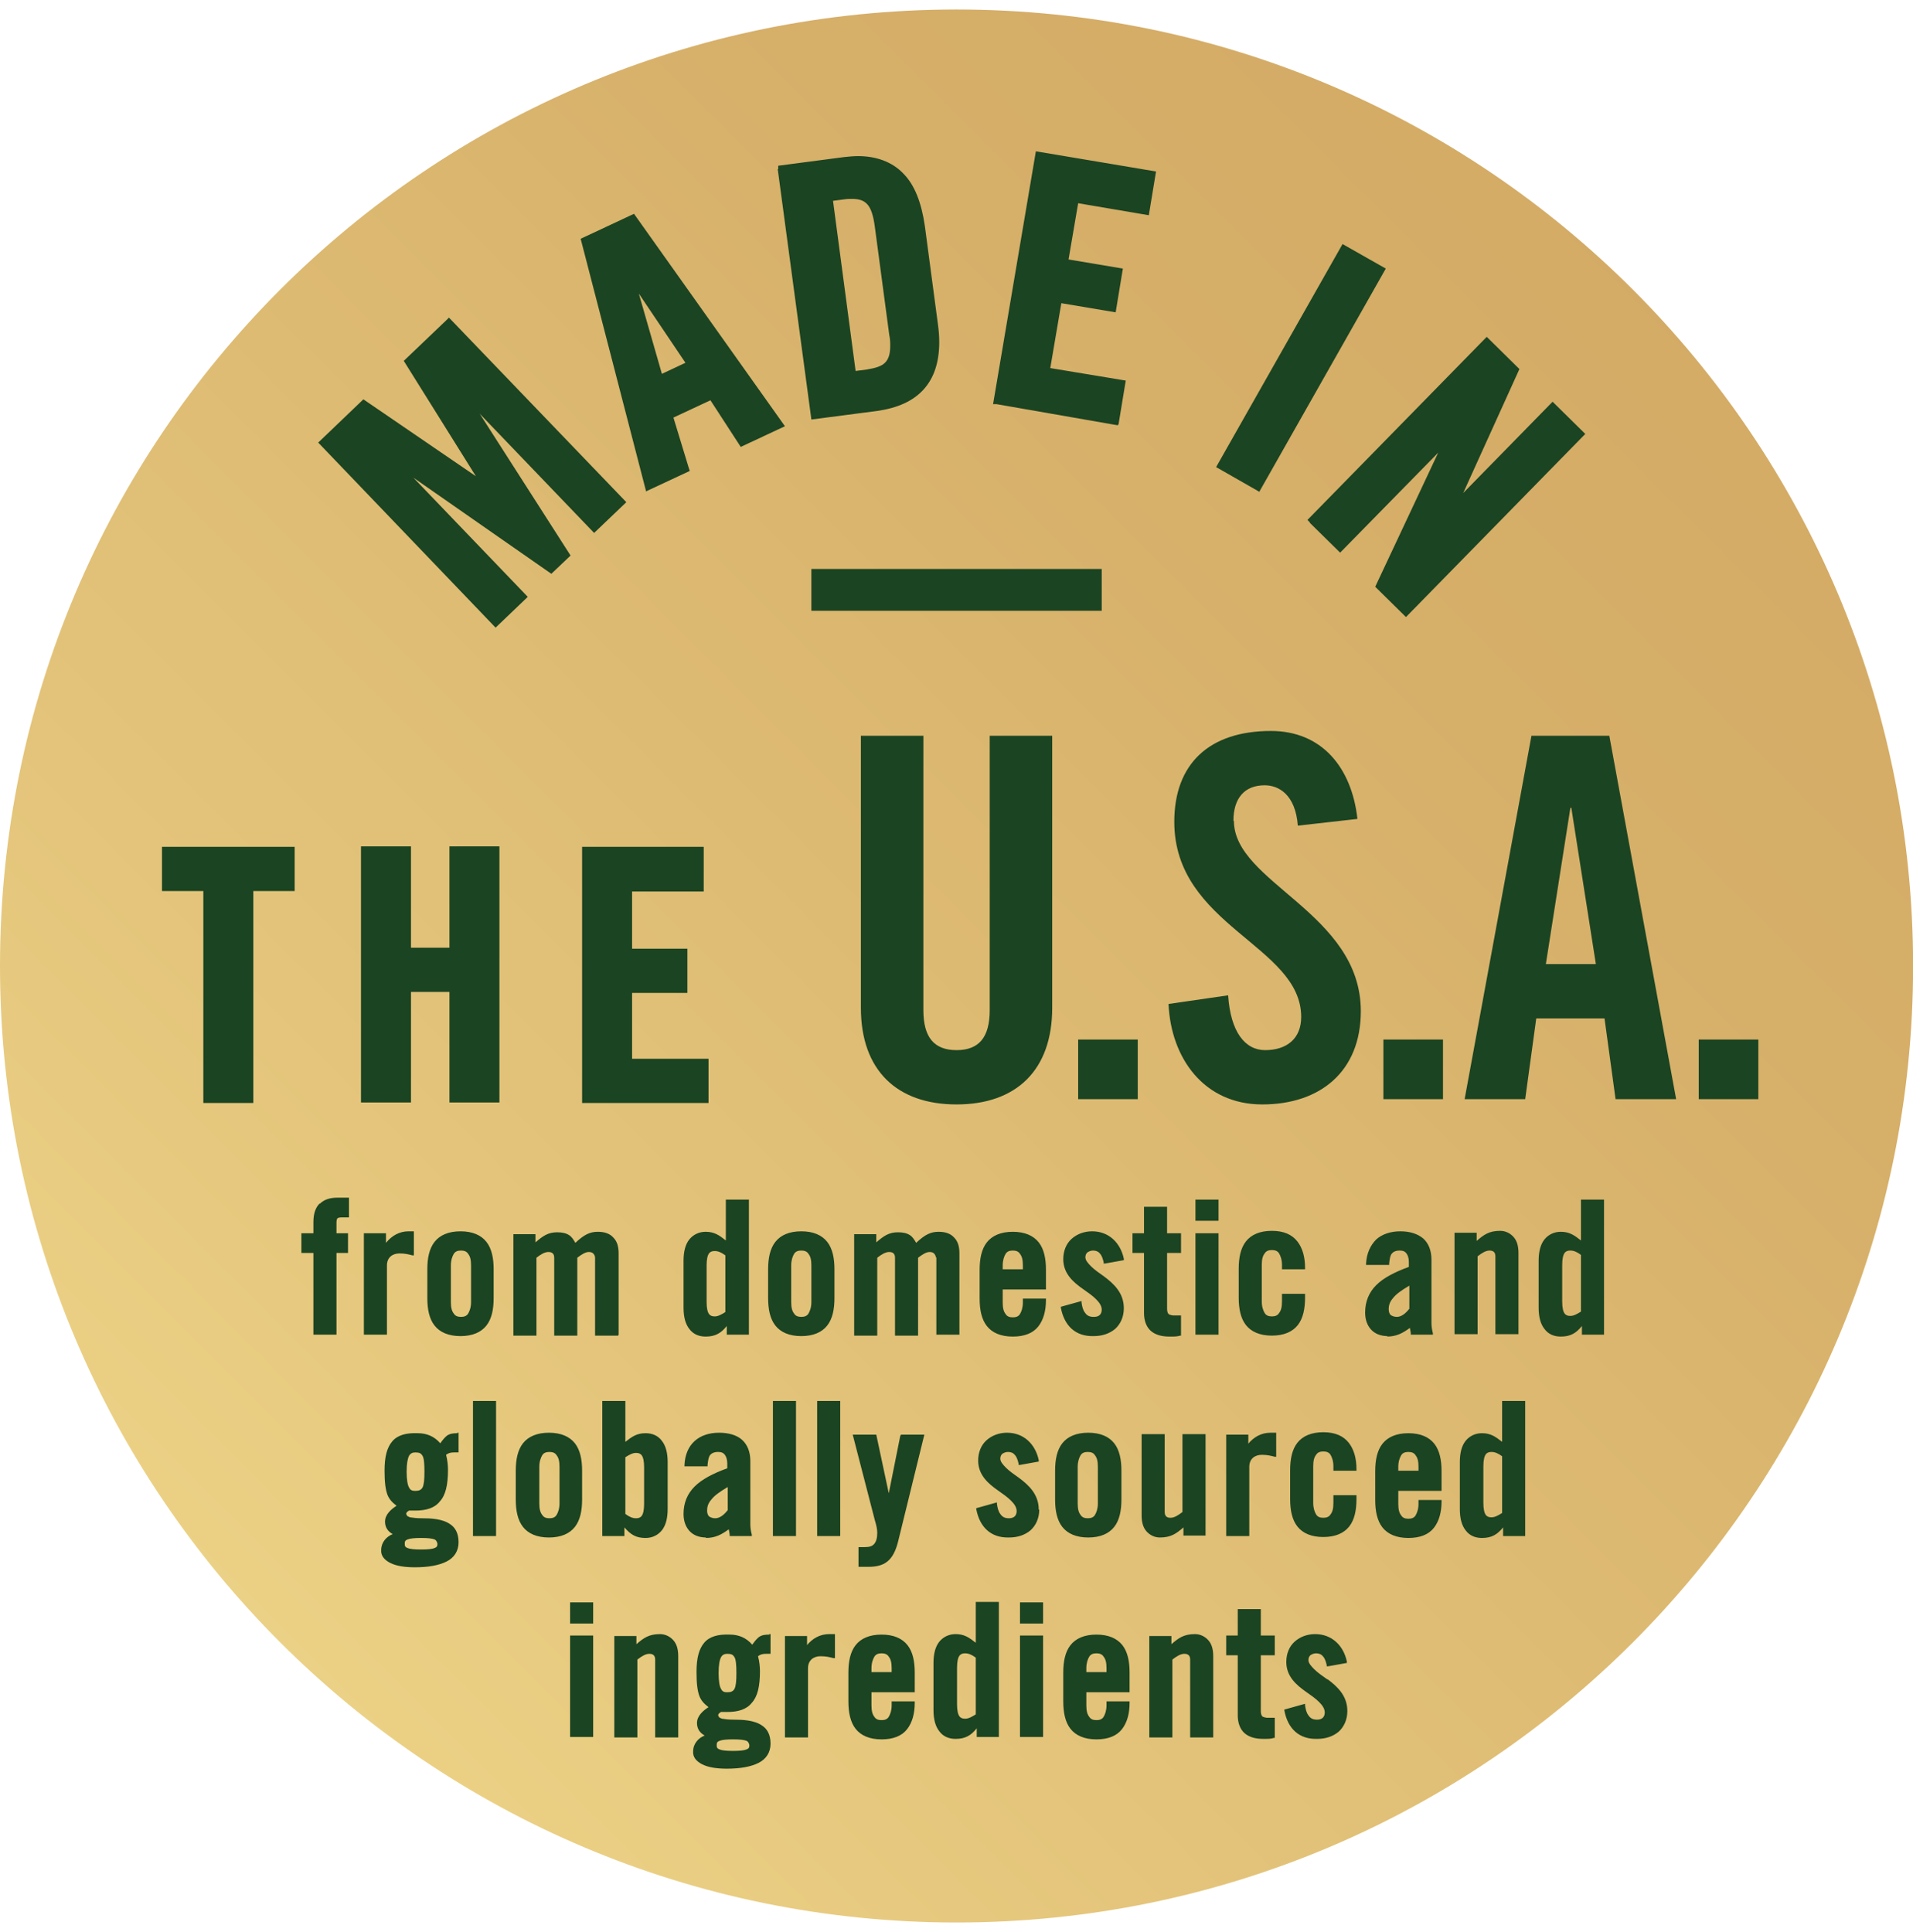
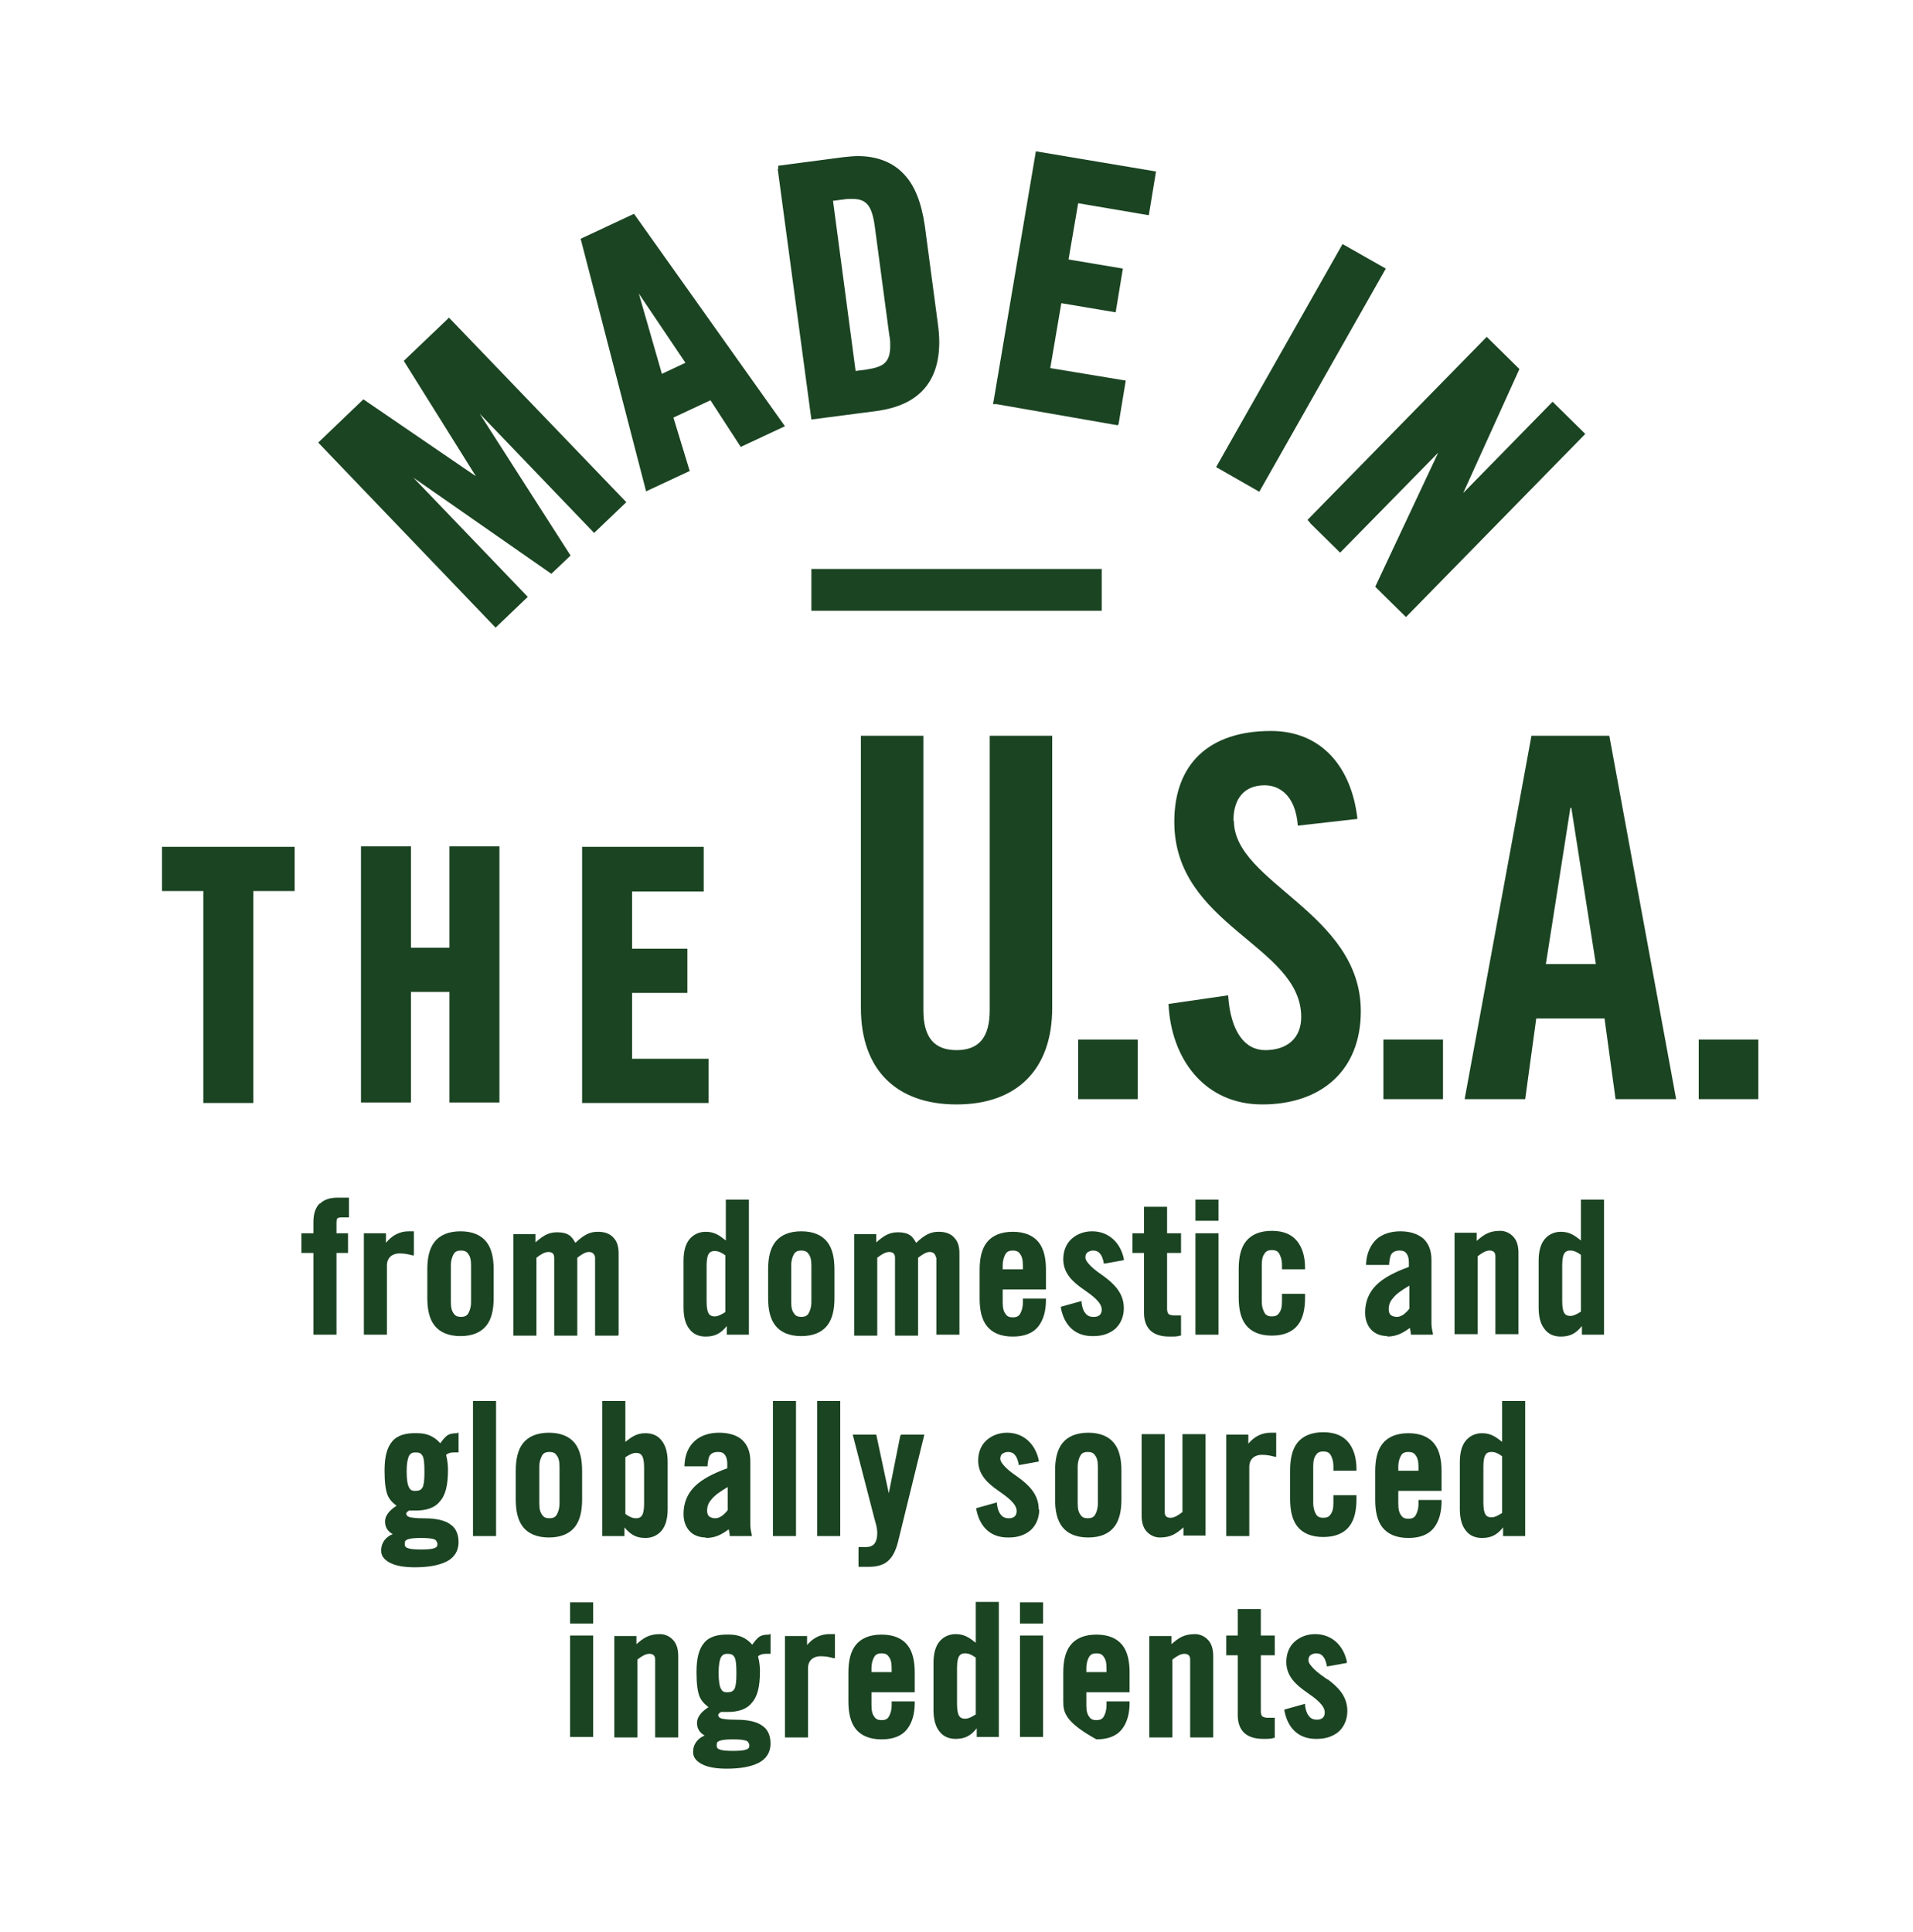
<svg xmlns="http://www.w3.org/2000/svg" fill="none" viewBox="0 0 100 101" height="101" width="100">
-   <path fill="url(#paint0_linear_1_7118)" d="M50.003 100.503C77.618 100.503 100.005 78.116 100.005 50.5C100.005 22.884 77.618 0.497 50.003 0.497C22.387 0.497 0 22.884 0 50.5C0 78.116 22.387 100.503 50.003 100.503Z" />
-   <path fill="#1B4422" d="M25.906 32.811L16.634 23.137L18.996 20.876L24.876 24.896L21.107 18.865L23.343 16.73L23.469 16.604L32.74 26.253L31.057 27.861L25.077 21.629L29.826 29.042L28.821 29.997L21.609 24.971L27.589 31.203L25.906 32.811ZM33.771 25.675L30.353 12.483L33.142 11.177L41.032 22.283L38.721 23.363L37.138 20.926L35.203 21.83L36.007 24.469L36.057 24.619L33.745 25.7L33.771 25.675ZM34.6 19.544L35.831 18.966L33.394 15.348L34.6 19.544ZM40.681 8.84V8.664L44.123 8.212C44.374 8.186 44.626 8.161 44.852 8.161C45.806 8.161 46.636 8.463 47.214 9.066C47.817 9.669 48.168 10.599 48.344 11.805L49.023 16.905C49.073 17.257 49.098 17.584 49.098 17.885C49.098 18.941 48.822 19.77 48.269 20.373C47.716 20.976 46.912 21.328 45.882 21.479L42.414 21.931L40.655 8.84H40.681ZM45.304 19.318C45.781 19.242 46.083 19.142 46.259 18.966C46.435 18.79 46.535 18.539 46.535 18.087C46.535 17.911 46.535 17.735 46.485 17.509L45.731 11.855C45.656 11.277 45.53 10.9 45.354 10.699C45.178 10.498 44.952 10.398 44.55 10.398C44.425 10.398 44.274 10.398 44.123 10.423L43.545 10.498L44.726 19.393L45.304 19.318ZM58.471 22.182L58.847 19.896L54.902 19.242L55.48 15.85L58.32 16.328L58.697 14.041L55.857 13.564L56.36 10.624L60.053 11.252L60.43 8.965L54.149 7.91L51.912 21.127H52.088L58.42 22.232L58.471 22.182ZM65.833 25.7L72.441 14.041L70.18 12.759L63.571 24.419L63.747 24.519L65.858 25.725L65.833 25.7ZM68.471 27.333L70.054 28.891L75.18 23.665L71.888 30.675L73.496 32.258L82.869 22.685L81.16 21.001L76.487 25.775L79.426 19.293L77.718 17.609L68.345 27.182L68.471 27.308V27.333ZM51.736 52.812C51.736 54.219 51.184 54.898 50.003 54.898C48.822 54.898 48.269 54.219 48.269 52.812V38.464H45.002V52.686C45.002 55.953 46.887 57.737 50.003 57.737C53.118 57.737 55.003 55.953 55.003 52.686V38.464H51.736V52.812ZM59.475 54.345H56.36V57.46H59.475V54.345ZM64.476 42.912C64.476 41.731 65.054 41.053 66.109 41.053C66.838 41.053 67.717 41.53 67.843 43.163L70.959 42.811C70.657 40.123 69.099 38.213 66.436 38.213C63.219 38.213 61.385 39.922 61.385 42.962C61.385 48.415 68.019 49.42 68.019 53.164C68.019 54.294 67.265 54.898 66.134 54.898C65.079 54.898 64.325 53.943 64.199 52.033L61.084 52.485C61.209 55.325 62.943 57.737 65.983 57.737C69.024 57.737 71.135 56.003 71.135 52.862C71.135 47.711 64.501 46.153 64.501 42.912H64.476ZM72.315 57.46H75.431V54.345H72.315V57.46ZM84.125 38.464L87.618 57.46H84.452L83.874 53.239H80.306L79.728 57.46H76.562L80.055 38.464H84.1H84.125ZM83.422 50.4L82.14 42.233H82.09L80.808 50.4H83.447H83.422ZM88.799 54.345V57.46H91.915V54.345H88.799ZM8.468 46.581H10.629V57.661H13.242V46.581H15.403V44.269H8.468V46.581ZM23.494 49.545H21.484V44.244H18.87V57.636H21.484V51.857H23.494V57.636H26.107V44.244H23.494V49.545ZM36.786 46.581V44.269H30.429V57.661H37.037V55.35H33.042V51.907H35.932V49.596H33.042V46.606H36.786V46.581ZM16.709 62.913C16.483 63.139 16.383 63.466 16.383 63.893V64.471H15.755V65.501H16.383V69.773H17.589V65.501H18.192V64.471H17.589V63.918C17.589 63.918 17.589 63.742 17.639 63.692C17.664 63.667 17.74 63.642 17.865 63.642H18.242V62.611H17.639C17.237 62.611 16.936 62.712 16.709 62.938V62.913ZM20.227 66.154C20.227 65.727 20.529 65.526 20.881 65.526C21.182 65.526 21.358 65.576 21.559 65.627H21.634V64.37H21.358C20.881 64.37 20.479 64.597 20.177 64.973V64.471H19.021V69.773H20.227V66.154ZM25.428 69.295C25.152 69.647 24.7 69.848 24.072 69.848C23.444 69.848 22.991 69.647 22.715 69.295C22.438 68.944 22.338 68.441 22.338 67.863V66.355C22.338 65.778 22.438 65.275 22.715 64.923C22.991 64.571 23.444 64.37 24.072 64.37C24.7 64.37 25.152 64.571 25.428 64.923C25.705 65.275 25.805 65.778 25.805 66.355V67.863C25.805 68.441 25.705 68.944 25.428 69.295ZM24.624 66.154C24.624 65.853 24.574 65.677 24.474 65.551C24.398 65.426 24.273 65.375 24.097 65.375C23.921 65.375 23.795 65.426 23.72 65.551C23.645 65.677 23.569 65.878 23.569 66.154V68.064C23.569 68.366 23.619 68.541 23.72 68.667C23.795 68.793 23.921 68.843 24.097 68.843C24.273 68.843 24.398 68.793 24.474 68.667C24.549 68.541 24.624 68.34 24.624 68.064V66.154ZM32.338 69.773V65.526C32.338 65.174 32.263 64.898 32.062 64.697C31.886 64.496 31.61 64.395 31.258 64.395C30.856 64.395 30.554 64.521 30.077 64.973C29.977 64.797 29.876 64.647 29.75 64.571C29.6 64.471 29.399 64.421 29.122 64.421C28.645 64.421 28.368 64.622 27.991 64.948V64.521H26.836V69.823H28.042V65.752C28.268 65.576 28.469 65.451 28.67 65.451C28.77 65.451 28.846 65.476 28.896 65.526C28.946 65.576 28.971 65.652 28.971 65.752V69.823H30.177V65.752C30.404 65.576 30.605 65.451 30.78 65.451C30.881 65.451 30.956 65.476 31.007 65.526C31.057 65.576 31.107 65.652 31.107 65.752V69.823H32.313L32.338 69.773ZM36.032 69.471C35.831 69.22 35.731 68.843 35.731 68.366V65.903C35.731 65.426 35.831 65.049 36.032 64.797C36.233 64.546 36.535 64.395 36.886 64.395C37.339 64.395 37.59 64.571 37.942 64.848V62.712H39.148V69.773H37.992V69.32C37.691 69.697 37.389 69.873 36.886 69.873C36.535 69.873 36.233 69.748 36.032 69.471ZM37.917 65.627C37.716 65.476 37.54 65.401 37.364 65.401C37.238 65.401 37.138 65.426 37.062 65.526C36.987 65.627 36.937 65.828 36.937 66.154V68.064C36.937 68.391 36.987 68.592 37.062 68.692C37.138 68.793 37.238 68.818 37.364 68.818C37.54 68.818 37.716 68.717 37.917 68.592V65.602V65.627ZM41.887 64.37C42.515 64.37 42.967 64.571 43.243 64.923C43.52 65.275 43.62 65.778 43.62 66.355V67.863C43.62 68.441 43.52 68.944 43.243 69.295C42.967 69.647 42.515 69.848 41.887 69.848C41.258 69.848 40.806 69.647 40.53 69.295C40.253 68.944 40.153 68.441 40.153 67.863V66.355C40.153 65.778 40.253 65.275 40.53 64.923C40.806 64.571 41.258 64.37 41.887 64.37ZM42.414 66.154C42.414 65.853 42.364 65.677 42.264 65.551C42.188 65.426 42.062 65.375 41.887 65.375C41.711 65.375 41.585 65.426 41.51 65.551C41.434 65.677 41.359 65.878 41.359 66.154V68.064C41.359 68.366 41.409 68.541 41.51 68.667C41.585 68.793 41.711 68.843 41.887 68.843C42.062 68.843 42.188 68.793 42.264 68.667C42.339 68.541 42.414 68.34 42.414 68.064V66.154ZM48.947 65.702V69.773H50.153V65.526C50.153 65.174 50.078 64.898 49.877 64.697C49.701 64.496 49.425 64.395 49.073 64.395C48.671 64.395 48.369 64.521 47.892 64.973C47.791 64.797 47.691 64.647 47.565 64.571C47.415 64.471 47.214 64.421 46.937 64.421C46.46 64.421 46.183 64.622 45.806 64.948V64.521H44.651V69.823H45.857V65.752C46.083 65.576 46.284 65.451 46.485 65.451C46.585 65.451 46.661 65.476 46.711 65.526C46.761 65.576 46.786 65.652 46.786 65.752V69.823H47.992V65.752C48.219 65.576 48.42 65.451 48.596 65.451C48.696 65.451 48.772 65.476 48.822 65.526C48.872 65.576 48.922 65.652 48.922 65.752L48.947 65.702ZM53.47 67.888H54.676V67.963C54.676 68.516 54.551 68.994 54.274 69.346C53.998 69.697 53.546 69.873 52.943 69.873C52.314 69.873 51.862 69.672 51.586 69.32C51.309 68.969 51.209 68.466 51.209 67.888V66.38C51.209 65.803 51.309 65.3 51.586 64.948C51.862 64.597 52.314 64.395 52.943 64.395C53.571 64.395 54.023 64.597 54.299 64.948C54.576 65.3 54.676 65.803 54.676 66.38V67.411H52.415V68.089C52.415 68.391 52.465 68.567 52.566 68.692C52.641 68.818 52.767 68.868 52.943 68.868C53.118 68.868 53.244 68.818 53.319 68.692C53.395 68.567 53.47 68.366 53.47 68.089V67.913V67.888ZM53.47 66.154C53.47 65.853 53.42 65.677 53.319 65.551C53.244 65.426 53.118 65.375 52.943 65.375C52.767 65.375 52.641 65.426 52.566 65.551C52.49 65.677 52.415 65.878 52.415 66.154V66.355H53.47V66.154ZM57.164 68.843C56.938 68.843 56.812 68.768 56.712 68.617C56.611 68.491 56.561 68.29 56.536 68.089V68.014L55.455 68.315V68.366C55.631 69.295 56.209 69.873 57.164 69.848C57.616 69.848 57.993 69.722 58.295 69.471C58.571 69.22 58.747 68.843 58.747 68.391C58.747 67.587 58.219 67.109 57.717 66.732C57.465 66.556 57.214 66.38 57.038 66.205C56.862 66.029 56.737 65.878 56.737 65.727C56.737 65.602 56.787 65.526 56.837 65.476C56.913 65.426 57.013 65.375 57.139 65.375C57.289 65.375 57.415 65.426 57.49 65.526C57.591 65.627 57.641 65.778 57.691 65.978V66.054H57.767L58.747 65.878V65.803C58.571 64.973 57.968 64.37 57.089 64.37C56.661 64.37 56.284 64.521 56.008 64.772C55.732 65.024 55.581 65.401 55.581 65.828C55.581 66.582 56.108 67.034 56.611 67.386C56.862 67.561 57.114 67.737 57.289 67.913C57.465 68.089 57.591 68.265 57.591 68.466C57.591 68.717 57.44 68.843 57.189 68.843H57.164ZM59.802 68.642C59.802 69.044 59.928 69.371 60.154 69.572C60.38 69.773 60.707 69.873 61.134 69.873C61.41 69.873 61.536 69.873 61.687 69.823H61.737V68.768H61.31C61.31 68.768 61.134 68.743 61.084 68.692C61.033 68.642 61.008 68.541 61.008 68.416V65.501H61.737V64.471H61.008V63.089H59.802V64.471H59.275H59.199V65.501H59.802V68.642ZM62.491 63.818H63.697V62.712H62.491V63.818ZM62.491 69.773H63.697V64.471H62.491V69.773ZM67.014 66.355H68.22V66.28C68.22 65.727 68.094 65.25 67.818 64.898C67.541 64.546 67.114 64.345 66.486 64.345C65.858 64.345 65.406 64.546 65.129 64.898C64.853 65.25 64.752 65.752 64.752 66.33V67.838C64.752 68.416 64.853 68.918 65.129 69.27C65.406 69.622 65.858 69.823 66.486 69.823C67.114 69.823 67.566 69.622 67.843 69.27C68.119 68.918 68.22 68.416 68.22 67.838V67.637H67.014V68.039C67.014 68.34 66.963 68.516 66.863 68.642C66.787 68.768 66.662 68.818 66.486 68.818C66.31 68.818 66.184 68.768 66.109 68.642C66.034 68.516 65.958 68.315 65.958 68.039V66.129C65.958 65.828 66.009 65.652 66.109 65.526C66.184 65.401 66.31 65.35 66.486 65.35C66.662 65.35 66.787 65.401 66.863 65.526C66.938 65.652 67.014 65.853 67.014 66.129V66.33V66.355ZM72.542 69.848C72.165 69.848 71.863 69.722 71.662 69.496C71.461 69.27 71.361 68.969 71.361 68.617C71.361 68.039 71.562 67.561 71.939 67.185C72.315 66.808 72.893 66.506 73.647 66.23V65.978C73.647 65.778 73.597 65.627 73.522 65.526C73.446 65.426 73.346 65.375 73.17 65.375C72.944 65.375 72.818 65.451 72.743 65.551C72.667 65.652 72.642 65.828 72.617 66.054V66.129H71.411V66.054C71.436 65.526 71.637 65.099 71.939 64.797C72.24 64.521 72.692 64.37 73.195 64.37C73.697 64.37 74.1 64.496 74.401 64.747C74.677 64.999 74.828 65.375 74.828 65.853V69.17C74.828 69.32 74.853 69.521 74.903 69.697V69.773H73.748V69.697C73.748 69.697 73.722 69.496 73.697 69.421C73.32 69.697 72.994 69.873 72.491 69.873L72.542 69.848ZM72.592 68.441C72.592 68.592 72.642 68.692 72.692 68.743C72.768 68.793 72.868 68.843 73.019 68.843C73.27 68.843 73.496 68.642 73.672 68.416V67.21C73.245 67.461 72.969 67.662 72.818 67.863C72.642 68.064 72.592 68.24 72.592 68.466V68.441ZM77.24 65.677C77.466 65.501 77.668 65.375 77.868 65.375C77.969 65.375 78.044 65.401 78.095 65.451C78.145 65.501 78.17 65.576 78.17 65.677V69.748H79.376V65.501C79.376 65.149 79.301 64.873 79.125 64.672C78.949 64.471 78.698 64.345 78.421 64.345C77.843 64.345 77.567 64.546 77.19 64.873V64.446H76.034V69.748H77.24V65.677ZM82.643 62.712H83.849V69.773H82.693V69.32C82.391 69.697 82.09 69.873 81.587 69.873C81.236 69.873 80.934 69.748 80.733 69.471C80.532 69.22 80.431 68.843 80.431 68.366V65.903C80.431 65.426 80.532 65.049 80.733 64.797C80.934 64.546 81.236 64.395 81.587 64.395C82.04 64.395 82.291 64.571 82.643 64.848V62.712ZM82.643 68.592V65.602C82.442 65.451 82.266 65.375 82.09 65.375C81.964 65.375 81.864 65.401 81.788 65.501C81.713 65.602 81.663 65.803 81.663 66.129V68.039C81.663 68.366 81.713 68.567 81.788 68.667C81.864 68.768 81.964 68.793 82.09 68.793C82.266 68.793 82.442 68.692 82.643 68.567V68.592ZM23.896 74.899H23.971V75.929H23.896C23.896 75.929 23.795 75.929 23.745 75.929C23.569 75.929 23.444 75.954 23.318 76.054C23.393 76.331 23.418 76.632 23.418 76.833C23.418 77.637 23.293 78.165 22.991 78.492C22.715 78.844 22.262 78.969 21.71 78.969H21.383C21.383 78.969 21.232 79.044 21.232 79.145L21.282 79.246C21.282 79.246 21.358 79.296 21.433 79.321C21.584 79.346 21.785 79.371 22.036 79.371C22.514 79.371 23.117 79.396 23.519 79.673C23.795 79.849 23.971 80.15 23.971 80.627C23.971 81.08 23.745 81.432 23.343 81.633C22.941 81.834 22.388 81.934 21.685 81.934C21.132 81.934 20.705 81.859 20.403 81.708C20.102 81.557 19.901 81.331 19.926 81.03C19.926 80.627 20.202 80.326 20.529 80.2C20.303 80.075 20.127 79.874 20.127 79.547C20.127 79.17 20.453 78.894 20.73 78.718C20.504 78.542 20.353 78.391 20.252 78.14C20.152 77.864 20.102 77.487 20.102 76.884C20.102 76.155 20.227 75.677 20.504 75.351C20.78 75.024 21.232 74.899 21.835 74.924C22.288 74.924 22.69 75.075 23.016 75.451C23.142 75.275 23.242 75.15 23.368 75.049C23.519 74.949 23.67 74.924 23.921 74.924L23.896 74.899ZM22.866 80.703C22.866 80.703 22.84 80.527 22.715 80.477C22.589 80.427 22.363 80.401 22.011 80.401C21.659 80.401 21.433 80.427 21.308 80.477C21.182 80.527 21.157 80.577 21.157 80.703C21.157 80.829 21.182 80.879 21.308 80.929C21.433 80.979 21.659 81.004 22.011 81.004C22.363 81.004 22.589 80.979 22.715 80.929C22.84 80.879 22.866 80.829 22.866 80.703ZM22.187 76.934C22.187 76.507 22.162 76.23 22.087 76.105C22.011 75.979 21.936 75.929 21.71 75.929C21.559 75.929 21.458 75.979 21.383 76.105C21.308 76.255 21.257 76.507 21.257 76.934C21.257 77.361 21.308 77.637 21.383 77.763C21.458 77.914 21.559 77.939 21.71 77.939C21.911 77.939 22.011 77.889 22.087 77.763C22.162 77.612 22.187 77.361 22.187 76.934ZM24.725 80.301H25.931V73.24H24.725V80.301ZM30.052 79.823C29.776 80.175 29.323 80.376 28.695 80.376C28.067 80.376 27.614 80.175 27.338 79.823C27.062 79.472 26.961 78.969 26.961 78.391V76.884C26.961 76.306 27.062 75.803 27.338 75.451C27.614 75.1 28.067 74.899 28.695 74.899C29.323 74.899 29.776 75.1 30.052 75.451C30.328 75.803 30.429 76.306 30.429 76.884V78.391C30.429 78.969 30.328 79.472 30.052 79.823ZM29.248 76.683C29.248 76.381 29.198 76.205 29.097 76.079C29.022 75.954 28.896 75.904 28.72 75.904C28.544 75.904 28.419 75.954 28.343 76.079C28.268 76.205 28.192 76.406 28.192 76.683V78.592C28.192 78.894 28.243 79.07 28.343 79.195C28.419 79.321 28.544 79.371 28.72 79.371C28.896 79.371 29.022 79.321 29.097 79.195C29.172 79.07 29.248 78.869 29.248 78.592V76.683ZM32.64 80.301H31.484V73.24H32.69V75.376C33.042 75.1 33.293 74.924 33.745 74.924C34.097 74.924 34.399 75.049 34.6 75.326C34.801 75.577 34.901 75.954 34.901 76.431V78.894C34.901 79.371 34.801 79.748 34.6 79.999C34.399 80.251 34.097 80.401 33.745 80.401C33.243 80.401 32.967 80.225 32.64 79.849V80.301ZM32.69 76.155V79.145C32.891 79.296 33.067 79.371 33.243 79.371C33.369 79.371 33.469 79.346 33.544 79.246C33.62 79.145 33.67 78.944 33.67 78.617V76.708C33.67 76.381 33.62 76.18 33.544 76.079C33.469 75.979 33.369 75.954 33.243 75.954C33.067 75.954 32.891 76.054 32.69 76.18V76.155ZM36.911 80.376C36.535 80.376 36.233 80.251 36.032 80.025C35.831 79.798 35.731 79.497 35.731 79.145C35.731 78.567 35.932 78.09 36.309 77.713C36.685 77.336 37.263 77.034 38.017 76.758V76.507C38.017 76.306 37.967 76.155 37.892 76.054C37.816 75.954 37.716 75.904 37.54 75.904C37.314 75.904 37.188 75.979 37.112 76.079C37.037 76.18 37.012 76.356 36.987 76.582V76.657H35.781V76.582C35.831 75.502 36.535 74.899 37.59 74.899C38.093 74.899 38.52 75.024 38.796 75.275C39.072 75.527 39.223 75.904 39.223 76.381V79.698C39.223 79.849 39.248 80.05 39.299 80.225V80.301H38.143V80.225C38.143 80.225 38.118 80.025 38.093 79.949C37.716 80.225 37.389 80.401 36.886 80.401L36.911 80.376ZM36.962 78.969C36.962 79.12 37.012 79.22 37.062 79.271C37.138 79.321 37.238 79.371 37.389 79.371C37.64 79.371 37.866 79.17 38.042 78.944V77.738C37.615 77.989 37.339 78.19 37.188 78.391C37.012 78.592 36.962 78.768 36.962 78.994V78.969ZM41.61 73.24H40.404V80.301H41.61V73.24ZM42.716 80.301H43.922V73.24H42.716V80.301ZM47.063 75.049L46.46 78.065L45.806 74.999H44.575L45.731 79.472C45.806 79.723 45.857 79.924 45.857 80.125C45.857 80.401 45.806 80.577 45.706 80.703C45.605 80.829 45.455 80.879 45.203 80.879H44.877V81.909H45.404C45.806 81.909 46.133 81.834 46.384 81.633C46.636 81.432 46.812 81.105 46.937 80.627L48.319 74.999H47.088V75.049H47.063ZM54.299 78.919C54.299 78.115 53.772 77.637 53.269 77.26C53.018 77.085 52.767 76.909 52.591 76.733C52.415 76.557 52.289 76.406 52.289 76.255C52.289 76.13 52.34 76.054 52.39 76.004C52.465 75.954 52.566 75.904 52.691 75.904C52.842 75.904 52.968 75.954 53.043 76.054C53.144 76.155 53.194 76.306 53.244 76.507V76.582H53.319L54.299 76.406V76.331C54.123 75.502 53.52 74.899 52.641 74.899C52.214 74.899 51.837 75.049 51.561 75.301C51.284 75.552 51.133 75.929 51.133 76.356C51.133 77.11 51.661 77.562 52.164 77.914C52.415 78.09 52.666 78.266 52.842 78.442C53.018 78.617 53.144 78.793 53.144 78.994C53.144 79.246 52.993 79.371 52.742 79.371C52.515 79.371 52.39 79.296 52.289 79.145C52.189 79.019 52.139 78.818 52.113 78.617V78.542L51.033 78.844V78.894C51.209 79.823 51.787 80.401 52.742 80.376C53.194 80.376 53.571 80.251 53.872 79.999C54.149 79.748 54.325 79.371 54.325 78.919H54.299ZM56.888 80.376C56.259 80.376 55.807 80.175 55.531 79.823C55.254 79.472 55.154 78.969 55.154 78.391V76.884C55.154 76.306 55.254 75.803 55.531 75.451C55.807 75.1 56.259 74.899 56.888 74.899C57.516 74.899 57.968 75.1 58.244 75.451C58.521 75.803 58.621 76.306 58.621 76.884V78.391C58.621 78.969 58.521 79.472 58.244 79.823C57.968 80.175 57.516 80.376 56.888 80.376ZM57.39 76.683C57.39 76.381 57.34 76.205 57.239 76.079C57.164 75.954 57.038 75.904 56.862 75.904C56.687 75.904 56.561 75.954 56.485 76.079C56.41 76.205 56.335 76.406 56.335 76.683V78.592C56.335 78.894 56.385 79.07 56.485 79.195C56.561 79.321 56.687 79.371 56.862 79.371C57.038 79.371 57.164 79.321 57.239 79.195C57.315 79.07 57.39 78.869 57.39 78.592V76.683ZM61.863 79.849V80.276H63.019V74.974H61.812V79.044C61.586 79.22 61.385 79.346 61.184 79.346C61.084 79.346 61.008 79.321 60.958 79.271C60.908 79.22 60.883 79.145 60.883 79.044V74.974H59.677V79.22C59.677 79.572 59.752 79.849 59.928 80.05C60.104 80.251 60.355 80.376 60.631 80.376C61.209 80.376 61.486 80.175 61.863 79.849ZM65.255 75.502V74.999H64.099V80.301H65.305V76.683C65.305 76.255 65.606 76.054 65.958 76.054C66.26 76.054 66.436 76.105 66.637 76.155H66.712V74.899H66.411C65.933 74.899 65.531 75.125 65.23 75.502H65.255ZM69.702 76.884H70.908V76.808C70.908 76.255 70.783 75.778 70.506 75.426C70.23 75.075 69.803 74.873 69.175 74.873C68.546 74.873 68.094 75.075 67.818 75.426C67.541 75.778 67.441 76.281 67.441 76.859V78.366C67.441 78.944 67.541 79.447 67.818 79.798C68.094 80.15 68.546 80.351 69.175 80.351C69.803 80.351 70.255 80.15 70.531 79.798C70.808 79.447 70.908 78.944 70.908 78.366V78.165H69.702V78.567C69.702 78.869 69.652 79.044 69.552 79.17C69.476 79.296 69.35 79.346 69.175 79.346C68.999 79.346 68.873 79.296 68.798 79.17C68.722 79.044 68.647 78.844 68.647 78.567V76.657C68.647 76.356 68.697 76.18 68.798 76.054C68.873 75.929 68.999 75.879 69.175 75.879C69.35 75.879 69.476 75.929 69.552 76.054C69.627 76.18 69.702 76.381 69.702 76.657V76.859V76.884ZM74.15 78.416H75.356V78.492C75.356 79.044 75.23 79.522 74.954 79.874C74.677 80.225 74.225 80.401 73.622 80.401C72.994 80.401 72.542 80.2 72.265 79.849C71.989 79.497 71.888 78.994 71.888 78.416V76.909C71.888 76.331 71.989 75.828 72.265 75.477C72.542 75.125 72.994 74.924 73.622 74.924C74.25 74.924 74.703 75.125 74.979 75.477C75.255 75.828 75.356 76.331 75.356 76.909V77.939H73.094V78.617C73.094 78.919 73.145 79.095 73.245 79.22C73.32 79.346 73.446 79.396 73.622 79.396C73.798 79.396 73.924 79.346 73.999 79.22C74.074 79.095 74.15 78.894 74.15 78.617V78.442V78.416ZM74.15 76.683C74.15 76.381 74.1 76.205 73.999 76.079C73.924 75.954 73.798 75.904 73.622 75.904C73.446 75.904 73.32 75.954 73.245 76.079C73.17 76.205 73.094 76.406 73.094 76.683V76.884H74.15V76.683ZM78.522 73.24H79.728V80.301H78.572V79.849C78.27 80.225 77.969 80.401 77.466 80.401C77.115 80.401 76.813 80.276 76.612 79.999C76.411 79.748 76.311 79.371 76.311 78.894V76.431C76.311 75.954 76.411 75.577 76.612 75.326C76.813 75.075 77.115 74.924 77.466 74.924C77.919 74.924 78.17 75.1 78.522 75.376V73.24ZM78.522 79.12V76.13C78.321 75.979 78.145 75.904 77.969 75.904C77.843 75.904 77.743 75.929 77.668 76.029C77.592 76.13 77.542 76.331 77.542 76.657V78.567C77.542 78.894 77.592 79.095 77.668 79.195C77.743 79.296 77.843 79.321 77.969 79.321C78.145 79.321 78.321 79.22 78.522 79.095V79.12ZM29.801 90.804H31.007V85.502H29.801V90.804ZM29.801 84.874H31.007V83.768H29.801V84.874ZM34.499 85.427C33.921 85.427 33.645 85.628 33.268 85.954V85.527H32.112V90.829H33.318V86.758C33.544 86.583 33.745 86.457 33.947 86.457C34.047 86.457 34.122 86.482 34.173 86.532C34.223 86.583 34.248 86.658 34.248 86.758V90.829H35.454V86.583C35.454 86.231 35.379 85.954 35.203 85.753C35.027 85.552 34.776 85.427 34.499 85.427ZM40.203 85.427H40.279V86.457H40.203C40.203 86.457 40.103 86.457 40.052 86.457C39.877 86.457 39.751 86.482 39.625 86.583C39.701 86.859 39.726 87.16 39.726 87.362C39.726 88.166 39.6 88.693 39.299 89.02C39.022 89.372 38.57 89.497 38.017 89.497H37.691C37.691 89.497 37.54 89.573 37.54 89.673L37.59 89.774C37.59 89.774 37.665 89.824 37.741 89.849C37.892 89.874 38.093 89.899 38.344 89.899C38.821 89.899 39.424 89.924 39.826 90.201C40.103 90.377 40.279 90.678 40.279 91.156C40.279 91.608 40.052 91.96 39.65 92.161C39.248 92.362 38.696 92.462 37.992 92.462C37.439 92.462 37.012 92.387 36.711 92.236C36.409 92.085 36.208 91.859 36.233 91.558C36.233 91.156 36.51 90.854 36.836 90.729C36.61 90.603 36.434 90.402 36.434 90.075C36.434 89.698 36.761 89.422 37.037 89.246C36.811 89.07 36.66 88.919 36.56 88.668C36.459 88.392 36.409 88.015 36.409 87.412C36.409 86.683 36.535 86.206 36.811 85.879C37.087 85.552 37.54 85.427 38.143 85.452C38.595 85.452 38.997 85.603 39.324 85.98C39.449 85.804 39.55 85.678 39.675 85.578C39.826 85.477 39.977 85.452 40.228 85.452L40.203 85.427ZM39.173 91.231C39.173 91.231 39.148 91.055 39.022 91.005C38.897 90.955 38.67 90.93 38.319 90.93C37.967 90.93 37.741 90.955 37.615 91.005C37.489 91.055 37.464 91.106 37.464 91.231C37.464 91.357 37.489 91.407 37.615 91.457C37.741 91.507 37.967 91.533 38.319 91.533C38.67 91.533 38.897 91.507 39.022 91.457C39.148 91.407 39.173 91.357 39.173 91.231ZM38.495 87.462C38.495 87.035 38.469 86.758 38.394 86.633C38.319 86.507 38.243 86.457 38.017 86.457C37.866 86.457 37.766 86.507 37.691 86.633C37.615 86.784 37.565 87.035 37.565 87.462C37.565 87.889 37.615 88.166 37.691 88.291C37.766 88.442 37.866 88.467 38.017 88.467C38.218 88.467 38.319 88.417 38.394 88.291C38.469 88.141 38.495 87.889 38.495 87.462ZM42.188 86.03V85.527H41.032V90.829H42.238V87.211C42.238 86.784 42.54 86.583 42.892 86.583C43.193 86.583 43.369 86.633 43.57 86.683H43.646V85.427H43.344C42.867 85.427 42.465 85.653 42.163 86.03H42.188ZM46.611 88.945H47.817V89.02C47.817 89.573 47.691 90.05 47.415 90.402C47.138 90.754 46.686 90.93 46.083 90.93C45.455 90.93 45.002 90.729 44.726 90.377C44.45 90.025 44.349 89.522 44.349 88.945V87.437C44.349 86.859 44.45 86.356 44.726 86.005C45.002 85.653 45.455 85.452 46.083 85.452C46.711 85.452 47.163 85.653 47.44 86.005C47.716 86.356 47.817 86.859 47.817 87.437V88.467H45.555V89.146C45.555 89.447 45.605 89.623 45.706 89.749C45.781 89.874 45.907 89.924 46.083 89.924C46.259 89.924 46.384 89.874 46.46 89.749C46.535 89.623 46.611 89.422 46.611 89.146V88.97V88.945ZM46.611 87.211C46.611 86.909 46.56 86.733 46.46 86.608C46.384 86.482 46.259 86.432 46.083 86.432C45.907 86.432 45.781 86.482 45.706 86.608C45.631 86.733 45.555 86.934 45.555 87.211V87.412H46.611V87.211ZM51.008 83.743H52.214V90.804H51.058V90.352C50.757 90.729 50.455 90.904 49.952 90.904C49.601 90.904 49.299 90.779 49.098 90.502C48.897 90.251 48.797 89.874 48.797 89.397V86.934C48.797 86.457 48.897 86.08 49.098 85.829C49.299 85.578 49.601 85.427 49.952 85.427C50.405 85.427 50.656 85.603 51.008 85.879V83.743ZM51.008 89.648V86.658C50.807 86.507 50.631 86.432 50.455 86.432C50.329 86.432 50.229 86.457 50.153 86.558C50.078 86.658 50.028 86.859 50.028 87.186V89.095C50.028 89.422 50.078 89.623 50.153 89.724C50.229 89.824 50.329 89.849 50.455 89.849C50.631 89.849 50.807 89.749 51.008 89.623V89.648ZM53.319 84.874H54.526V83.768H53.319V84.874ZM53.319 90.804H54.526V85.502H53.319V90.804ZM57.842 88.945H59.048V89.02C59.048 89.573 58.923 90.05 58.646 90.402C58.37 90.754 57.918 90.93 57.315 90.93C56.687 90.93 56.234 90.729 55.958 90.377C55.681 90.025 55.581 89.522 55.581 88.945V87.437C55.581 86.859 55.681 86.356 55.958 86.005C56.234 85.653 56.687 85.452 57.315 85.452C57.943 85.452 58.395 85.653 58.672 86.005C58.948 86.356 59.048 86.859 59.048 87.437V88.467H56.787V89.146C56.787 89.447 56.837 89.623 56.938 89.749C57.013 89.874 57.139 89.924 57.315 89.924C57.49 89.924 57.616 89.874 57.691 89.749C57.767 89.623 57.842 89.422 57.842 89.146V88.97V88.945ZM57.842 87.211C57.842 86.909 57.792 86.733 57.691 86.608C57.616 86.482 57.49 86.432 57.315 86.432C57.139 86.432 57.013 86.482 56.938 86.608C56.862 86.733 56.787 86.934 56.787 87.211V87.412H57.842V87.211ZM62.466 85.427C61.888 85.427 61.611 85.628 61.234 85.954V85.527H60.079V90.829H61.285V86.758C61.511 86.583 61.712 86.457 61.913 86.457C62.013 86.457 62.089 86.482 62.139 86.532C62.189 86.583 62.214 86.658 62.214 86.758V90.829H63.42V86.583C63.42 86.231 63.345 85.954 63.169 85.753C62.993 85.552 62.742 85.427 62.466 85.427ZM65.908 84.12H64.702V85.502H64.099V86.532H64.702V89.673C64.702 90.075 64.828 90.402 65.054 90.603C65.28 90.804 65.606 90.904 66.034 90.904C66.31 90.904 66.436 90.904 66.587 90.854H66.637V89.799H66.21C66.21 89.799 66.034 89.774 65.983 89.724C65.933 89.673 65.908 89.573 65.908 89.447V86.532H66.637V85.502H65.908V84.12ZM69.376 87.789C69.124 87.613 68.873 87.437 68.697 87.261C68.521 87.085 68.396 86.934 68.396 86.784C68.396 86.658 68.446 86.583 68.496 86.532C68.572 86.482 68.672 86.432 68.798 86.432C68.948 86.432 69.074 86.482 69.149 86.583C69.25 86.683 69.3 86.834 69.35 87.035V87.11H69.426L70.406 86.934V86.859C70.23 86.03 69.627 85.427 68.747 85.427C68.32 85.427 67.943 85.578 67.667 85.829C67.391 86.08 67.24 86.457 67.24 86.884C67.24 87.638 67.767 88.09 68.27 88.442C68.521 88.618 68.772 88.794 68.948 88.97C69.124 89.146 69.25 89.322 69.25 89.522C69.25 89.774 69.099 89.899 68.848 89.899C68.622 89.899 68.496 89.824 68.396 89.673C68.295 89.548 68.245 89.347 68.22 89.146V89.07L67.139 89.372V89.422C67.315 90.352 67.893 90.93 68.848 90.904C69.3 90.904 69.677 90.779 69.979 90.528C70.255 90.276 70.431 89.899 70.431 89.447C70.431 88.643 69.903 88.166 69.401 87.789H69.376ZM57.591 29.745H42.414V31.931H57.591V29.745Z" />
+   <path fill="#1B4422" d="M25.906 32.811L16.634 23.137L18.996 20.876L24.876 24.896L21.107 18.865L23.343 16.73L23.469 16.604L32.74 26.253L31.057 27.861L25.077 21.629L29.826 29.042L28.821 29.997L21.609 24.971L27.589 31.203L25.906 32.811ZM33.771 25.675L30.353 12.483L33.142 11.177L41.032 22.283L38.721 23.363L37.138 20.926L35.203 21.83L36.007 24.469L36.057 24.619L33.745 25.7L33.771 25.675ZM34.6 19.544L35.831 18.966L33.394 15.348L34.6 19.544ZM40.681 8.84V8.664L44.123 8.212C44.374 8.186 44.626 8.161 44.852 8.161C45.806 8.161 46.636 8.463 47.214 9.066C47.817 9.669 48.168 10.599 48.344 11.805L49.023 16.905C49.073 17.257 49.098 17.584 49.098 17.885C49.098 18.941 48.822 19.77 48.269 20.373C47.716 20.976 46.912 21.328 45.882 21.479L42.414 21.931L40.655 8.84H40.681ZM45.304 19.318C45.781 19.242 46.083 19.142 46.259 18.966C46.435 18.79 46.535 18.539 46.535 18.087C46.535 17.911 46.535 17.735 46.485 17.509L45.731 11.855C45.656 11.277 45.53 10.9 45.354 10.699C45.178 10.498 44.952 10.398 44.55 10.398C44.425 10.398 44.274 10.398 44.123 10.423L43.545 10.498L44.726 19.393L45.304 19.318ZM58.471 22.182L58.847 19.896L54.902 19.242L55.48 15.85L58.32 16.328L58.697 14.041L55.857 13.564L56.36 10.624L60.053 11.252L60.43 8.965L54.149 7.91L51.912 21.127H52.088L58.42 22.232L58.471 22.182ZM65.833 25.7L72.441 14.041L70.18 12.759L63.571 24.419L63.747 24.519L65.858 25.725L65.833 25.7ZM68.471 27.333L70.054 28.891L75.18 23.665L71.888 30.675L73.496 32.258L82.869 22.685L81.16 21.001L76.487 25.775L79.426 19.293L77.718 17.609L68.345 27.182L68.471 27.308V27.333ZM51.736 52.812C51.736 54.219 51.184 54.898 50.003 54.898C48.822 54.898 48.269 54.219 48.269 52.812V38.464H45.002V52.686C45.002 55.953 46.887 57.737 50.003 57.737C53.118 57.737 55.003 55.953 55.003 52.686V38.464H51.736V52.812ZM59.475 54.345H56.36V57.46H59.475V54.345ZM64.476 42.912C64.476 41.731 65.054 41.053 66.109 41.053C66.838 41.053 67.717 41.53 67.843 43.163L70.959 42.811C70.657 40.123 69.099 38.213 66.436 38.213C63.219 38.213 61.385 39.922 61.385 42.962C61.385 48.415 68.019 49.42 68.019 53.164C68.019 54.294 67.265 54.898 66.134 54.898C65.079 54.898 64.325 53.943 64.199 52.033L61.084 52.485C61.209 55.325 62.943 57.737 65.983 57.737C69.024 57.737 71.135 56.003 71.135 52.862C71.135 47.711 64.501 46.153 64.501 42.912H64.476ZM72.315 57.46H75.431V54.345H72.315V57.46ZM84.125 38.464L87.618 57.46H84.452L83.874 53.239H80.306L79.728 57.46H76.562L80.055 38.464H84.1H84.125ZM83.422 50.4L82.14 42.233H82.09L80.808 50.4H83.447H83.422ZM88.799 54.345V57.46H91.915V54.345H88.799ZM8.468 46.581H10.629V57.661H13.242V46.581H15.403V44.269H8.468V46.581ZM23.494 49.545H21.484V44.244H18.87V57.636H21.484V51.857H23.494V57.636H26.107V44.244H23.494V49.545ZM36.786 46.581V44.269H30.429V57.661H37.037V55.35H33.042V51.907H35.932V49.596H33.042V46.606H36.786V46.581ZM16.709 62.913C16.483 63.139 16.383 63.466 16.383 63.893V64.471H15.755V65.501H16.383V69.773H17.589V65.501H18.192V64.471H17.589V63.918C17.589 63.918 17.589 63.742 17.639 63.692C17.664 63.667 17.74 63.642 17.865 63.642H18.242V62.611H17.639C17.237 62.611 16.936 62.712 16.709 62.938V62.913ZM20.227 66.154C20.227 65.727 20.529 65.526 20.881 65.526C21.182 65.526 21.358 65.576 21.559 65.627H21.634V64.37H21.358C20.881 64.37 20.479 64.597 20.177 64.973V64.471H19.021V69.773H20.227V66.154ZM25.428 69.295C25.152 69.647 24.7 69.848 24.072 69.848C23.444 69.848 22.991 69.647 22.715 69.295C22.438 68.944 22.338 68.441 22.338 67.863V66.355C22.338 65.778 22.438 65.275 22.715 64.923C22.991 64.571 23.444 64.37 24.072 64.37C24.7 64.37 25.152 64.571 25.428 64.923C25.705 65.275 25.805 65.778 25.805 66.355V67.863C25.805 68.441 25.705 68.944 25.428 69.295ZM24.624 66.154C24.624 65.853 24.574 65.677 24.474 65.551C24.398 65.426 24.273 65.375 24.097 65.375C23.921 65.375 23.795 65.426 23.72 65.551C23.645 65.677 23.569 65.878 23.569 66.154V68.064C23.569 68.366 23.619 68.541 23.72 68.667C23.795 68.793 23.921 68.843 24.097 68.843C24.273 68.843 24.398 68.793 24.474 68.667C24.549 68.541 24.624 68.34 24.624 68.064V66.154ZM32.338 69.773V65.526C32.338 65.174 32.263 64.898 32.062 64.697C31.886 64.496 31.61 64.395 31.258 64.395C30.856 64.395 30.554 64.521 30.077 64.973C29.977 64.797 29.876 64.647 29.75 64.571C29.6 64.471 29.399 64.421 29.122 64.421C28.645 64.421 28.368 64.622 27.991 64.948V64.521H26.836V69.823H28.042V65.752C28.268 65.576 28.469 65.451 28.67 65.451C28.77 65.451 28.846 65.476 28.896 65.526C28.946 65.576 28.971 65.652 28.971 65.752V69.823H30.177V65.752C30.404 65.576 30.605 65.451 30.78 65.451C30.881 65.451 30.956 65.476 31.007 65.526C31.057 65.576 31.107 65.652 31.107 65.752V69.823H32.313L32.338 69.773ZM36.032 69.471C35.831 69.22 35.731 68.843 35.731 68.366V65.903C35.731 65.426 35.831 65.049 36.032 64.797C36.233 64.546 36.535 64.395 36.886 64.395C37.339 64.395 37.59 64.571 37.942 64.848V62.712H39.148V69.773H37.992V69.32C37.691 69.697 37.389 69.873 36.886 69.873C36.535 69.873 36.233 69.748 36.032 69.471ZM37.917 65.627C37.716 65.476 37.54 65.401 37.364 65.401C37.238 65.401 37.138 65.426 37.062 65.526C36.987 65.627 36.937 65.828 36.937 66.154V68.064C36.937 68.391 36.987 68.592 37.062 68.692C37.138 68.793 37.238 68.818 37.364 68.818C37.54 68.818 37.716 68.717 37.917 68.592V65.602V65.627ZM41.887 64.37C42.515 64.37 42.967 64.571 43.243 64.923C43.52 65.275 43.62 65.778 43.62 66.355V67.863C43.62 68.441 43.52 68.944 43.243 69.295C42.967 69.647 42.515 69.848 41.887 69.848C41.258 69.848 40.806 69.647 40.53 69.295C40.253 68.944 40.153 68.441 40.153 67.863V66.355C40.153 65.778 40.253 65.275 40.53 64.923C40.806 64.571 41.258 64.37 41.887 64.37ZM42.414 66.154C42.414 65.853 42.364 65.677 42.264 65.551C42.188 65.426 42.062 65.375 41.887 65.375C41.711 65.375 41.585 65.426 41.51 65.551C41.434 65.677 41.359 65.878 41.359 66.154V68.064C41.359 68.366 41.409 68.541 41.51 68.667C41.585 68.793 41.711 68.843 41.887 68.843C42.062 68.843 42.188 68.793 42.264 68.667C42.339 68.541 42.414 68.34 42.414 68.064V66.154ZM48.947 65.702V69.773H50.153V65.526C50.153 65.174 50.078 64.898 49.877 64.697C49.701 64.496 49.425 64.395 49.073 64.395C48.671 64.395 48.369 64.521 47.892 64.973C47.791 64.797 47.691 64.647 47.565 64.571C47.415 64.471 47.214 64.421 46.937 64.421C46.46 64.421 46.183 64.622 45.806 64.948V64.521H44.651V69.823H45.857V65.752C46.083 65.576 46.284 65.451 46.485 65.451C46.585 65.451 46.661 65.476 46.711 65.526C46.761 65.576 46.786 65.652 46.786 65.752V69.823H47.992V65.752C48.219 65.576 48.42 65.451 48.596 65.451C48.696 65.451 48.772 65.476 48.822 65.526C48.872 65.576 48.922 65.652 48.922 65.752L48.947 65.702ZM53.47 67.888H54.676V67.963C54.676 68.516 54.551 68.994 54.274 69.346C53.998 69.697 53.546 69.873 52.943 69.873C52.314 69.873 51.862 69.672 51.586 69.32C51.309 68.969 51.209 68.466 51.209 67.888V66.38C51.209 65.803 51.309 65.3 51.586 64.948C51.862 64.597 52.314 64.395 52.943 64.395C53.571 64.395 54.023 64.597 54.299 64.948C54.576 65.3 54.676 65.803 54.676 66.38V67.411H52.415V68.089C52.415 68.391 52.465 68.567 52.566 68.692C52.641 68.818 52.767 68.868 52.943 68.868C53.118 68.868 53.244 68.818 53.319 68.692C53.395 68.567 53.47 68.366 53.47 68.089V67.913V67.888ZM53.47 66.154C53.47 65.853 53.42 65.677 53.319 65.551C53.244 65.426 53.118 65.375 52.943 65.375C52.767 65.375 52.641 65.426 52.566 65.551C52.49 65.677 52.415 65.878 52.415 66.154V66.355H53.47V66.154ZM57.164 68.843C56.938 68.843 56.812 68.768 56.712 68.617C56.611 68.491 56.561 68.29 56.536 68.089V68.014L55.455 68.315V68.366C55.631 69.295 56.209 69.873 57.164 69.848C57.616 69.848 57.993 69.722 58.295 69.471C58.571 69.22 58.747 68.843 58.747 68.391C58.747 67.587 58.219 67.109 57.717 66.732C57.465 66.556 57.214 66.38 57.038 66.205C56.862 66.029 56.737 65.878 56.737 65.727C56.737 65.602 56.787 65.526 56.837 65.476C56.913 65.426 57.013 65.375 57.139 65.375C57.289 65.375 57.415 65.426 57.49 65.526C57.591 65.627 57.641 65.778 57.691 65.978V66.054H57.767L58.747 65.878V65.803C58.571 64.973 57.968 64.37 57.089 64.37C56.661 64.37 56.284 64.521 56.008 64.772C55.732 65.024 55.581 65.401 55.581 65.828C55.581 66.582 56.108 67.034 56.611 67.386C56.862 67.561 57.114 67.737 57.289 67.913C57.465 68.089 57.591 68.265 57.591 68.466C57.591 68.717 57.44 68.843 57.189 68.843H57.164ZM59.802 68.642C59.802 69.044 59.928 69.371 60.154 69.572C60.38 69.773 60.707 69.873 61.134 69.873C61.41 69.873 61.536 69.873 61.687 69.823H61.737V68.768H61.31C61.31 68.768 61.134 68.743 61.084 68.692C61.033 68.642 61.008 68.541 61.008 68.416V65.501H61.737V64.471H61.008V63.089H59.802V64.471H59.275H59.199V65.501H59.802V68.642ZM62.491 63.818H63.697V62.712H62.491V63.818ZM62.491 69.773H63.697V64.471H62.491V69.773ZM67.014 66.355H68.22V66.28C68.22 65.727 68.094 65.25 67.818 64.898C67.541 64.546 67.114 64.345 66.486 64.345C65.858 64.345 65.406 64.546 65.129 64.898C64.853 65.25 64.752 65.752 64.752 66.33V67.838C64.752 68.416 64.853 68.918 65.129 69.27C65.406 69.622 65.858 69.823 66.486 69.823C67.114 69.823 67.566 69.622 67.843 69.27C68.119 68.918 68.22 68.416 68.22 67.838V67.637H67.014V68.039C67.014 68.34 66.963 68.516 66.863 68.642C66.787 68.768 66.662 68.818 66.486 68.818C66.31 68.818 66.184 68.768 66.109 68.642C66.034 68.516 65.958 68.315 65.958 68.039V66.129C65.958 65.828 66.009 65.652 66.109 65.526C66.184 65.401 66.31 65.35 66.486 65.35C66.662 65.35 66.787 65.401 66.863 65.526C66.938 65.652 67.014 65.853 67.014 66.129V66.33V66.355ZM72.542 69.848C72.165 69.848 71.863 69.722 71.662 69.496C71.461 69.27 71.361 68.969 71.361 68.617C71.361 68.039 71.562 67.561 71.939 67.185C72.315 66.808 72.893 66.506 73.647 66.23V65.978C73.647 65.778 73.597 65.627 73.522 65.526C73.446 65.426 73.346 65.375 73.17 65.375C72.944 65.375 72.818 65.451 72.743 65.551C72.667 65.652 72.642 65.828 72.617 66.054V66.129H71.411V66.054C71.436 65.526 71.637 65.099 71.939 64.797C72.24 64.521 72.692 64.37 73.195 64.37C73.697 64.37 74.1 64.496 74.401 64.747C74.677 64.999 74.828 65.375 74.828 65.853V69.17C74.828 69.32 74.853 69.521 74.903 69.697V69.773H73.748V69.697C73.748 69.697 73.722 69.496 73.697 69.421C73.32 69.697 72.994 69.873 72.491 69.873L72.542 69.848ZM72.592 68.441C72.592 68.592 72.642 68.692 72.692 68.743C72.768 68.793 72.868 68.843 73.019 68.843C73.27 68.843 73.496 68.642 73.672 68.416V67.21C73.245 67.461 72.969 67.662 72.818 67.863C72.642 68.064 72.592 68.24 72.592 68.466V68.441ZM77.24 65.677C77.466 65.501 77.668 65.375 77.868 65.375C77.969 65.375 78.044 65.401 78.095 65.451C78.145 65.501 78.17 65.576 78.17 65.677V69.748H79.376V65.501C79.376 65.149 79.301 64.873 79.125 64.672C78.949 64.471 78.698 64.345 78.421 64.345C77.843 64.345 77.567 64.546 77.19 64.873V64.446H76.034V69.748H77.24V65.677ZM82.643 62.712H83.849V69.773H82.693V69.32C82.391 69.697 82.09 69.873 81.587 69.873C81.236 69.873 80.934 69.748 80.733 69.471C80.532 69.22 80.431 68.843 80.431 68.366V65.903C80.431 65.426 80.532 65.049 80.733 64.797C80.934 64.546 81.236 64.395 81.587 64.395C82.04 64.395 82.291 64.571 82.643 64.848V62.712ZM82.643 68.592V65.602C82.442 65.451 82.266 65.375 82.09 65.375C81.964 65.375 81.864 65.401 81.788 65.501C81.713 65.602 81.663 65.803 81.663 66.129V68.039C81.663 68.366 81.713 68.567 81.788 68.667C81.864 68.768 81.964 68.793 82.09 68.793C82.266 68.793 82.442 68.692 82.643 68.567V68.592ZM23.896 74.899H23.971V75.929H23.896C23.896 75.929 23.795 75.929 23.745 75.929C23.569 75.929 23.444 75.954 23.318 76.054C23.393 76.331 23.418 76.632 23.418 76.833C23.418 77.637 23.293 78.165 22.991 78.492C22.715 78.844 22.262 78.969 21.71 78.969H21.383C21.383 78.969 21.232 79.044 21.232 79.145L21.282 79.246C21.282 79.246 21.358 79.296 21.433 79.321C21.584 79.346 21.785 79.371 22.036 79.371C22.514 79.371 23.117 79.396 23.519 79.673C23.795 79.849 23.971 80.15 23.971 80.627C23.971 81.08 23.745 81.432 23.343 81.633C22.941 81.834 22.388 81.934 21.685 81.934C21.132 81.934 20.705 81.859 20.403 81.708C20.102 81.557 19.901 81.331 19.926 81.03C19.926 80.627 20.202 80.326 20.529 80.2C20.303 80.075 20.127 79.874 20.127 79.547C20.127 79.17 20.453 78.894 20.73 78.718C20.504 78.542 20.353 78.391 20.252 78.14C20.152 77.864 20.102 77.487 20.102 76.884C20.102 76.155 20.227 75.677 20.504 75.351C20.78 75.024 21.232 74.899 21.835 74.924C22.288 74.924 22.69 75.075 23.016 75.451C23.142 75.275 23.242 75.15 23.368 75.049C23.519 74.949 23.67 74.924 23.921 74.924L23.896 74.899ZM22.866 80.703C22.866 80.703 22.84 80.527 22.715 80.477C22.589 80.427 22.363 80.401 22.011 80.401C21.659 80.401 21.433 80.427 21.308 80.477C21.182 80.527 21.157 80.577 21.157 80.703C21.157 80.829 21.182 80.879 21.308 80.929C21.433 80.979 21.659 81.004 22.011 81.004C22.363 81.004 22.589 80.979 22.715 80.929C22.84 80.879 22.866 80.829 22.866 80.703ZM22.187 76.934C22.187 76.507 22.162 76.23 22.087 76.105C22.011 75.979 21.936 75.929 21.71 75.929C21.559 75.929 21.458 75.979 21.383 76.105C21.308 76.255 21.257 76.507 21.257 76.934C21.257 77.361 21.308 77.637 21.383 77.763C21.458 77.914 21.559 77.939 21.71 77.939C21.911 77.939 22.011 77.889 22.087 77.763C22.162 77.612 22.187 77.361 22.187 76.934ZM24.725 80.301H25.931V73.24H24.725V80.301ZM30.052 79.823C29.776 80.175 29.323 80.376 28.695 80.376C28.067 80.376 27.614 80.175 27.338 79.823C27.062 79.472 26.961 78.969 26.961 78.391V76.884C26.961 76.306 27.062 75.803 27.338 75.451C27.614 75.1 28.067 74.899 28.695 74.899C29.323 74.899 29.776 75.1 30.052 75.451C30.328 75.803 30.429 76.306 30.429 76.884V78.391C30.429 78.969 30.328 79.472 30.052 79.823ZM29.248 76.683C29.248 76.381 29.198 76.205 29.097 76.079C29.022 75.954 28.896 75.904 28.72 75.904C28.544 75.904 28.419 75.954 28.343 76.079C28.268 76.205 28.192 76.406 28.192 76.683V78.592C28.192 78.894 28.243 79.07 28.343 79.195C28.419 79.321 28.544 79.371 28.72 79.371C28.896 79.371 29.022 79.321 29.097 79.195C29.172 79.07 29.248 78.869 29.248 78.592V76.683ZM32.64 80.301H31.484V73.24H32.69V75.376C33.042 75.1 33.293 74.924 33.745 74.924C34.097 74.924 34.399 75.049 34.6 75.326C34.801 75.577 34.901 75.954 34.901 76.431V78.894C34.901 79.371 34.801 79.748 34.6 79.999C34.399 80.251 34.097 80.401 33.745 80.401C33.243 80.401 32.967 80.225 32.64 79.849V80.301ZM32.69 76.155V79.145C32.891 79.296 33.067 79.371 33.243 79.371C33.369 79.371 33.469 79.346 33.544 79.246C33.62 79.145 33.67 78.944 33.67 78.617V76.708C33.67 76.381 33.62 76.18 33.544 76.079C33.469 75.979 33.369 75.954 33.243 75.954C33.067 75.954 32.891 76.054 32.69 76.18V76.155ZM36.911 80.376C36.535 80.376 36.233 80.251 36.032 80.025C35.831 79.798 35.731 79.497 35.731 79.145C35.731 78.567 35.932 78.09 36.309 77.713C36.685 77.336 37.263 77.034 38.017 76.758V76.507C38.017 76.306 37.967 76.155 37.892 76.054C37.816 75.954 37.716 75.904 37.54 75.904C37.314 75.904 37.188 75.979 37.112 76.079C37.037 76.18 37.012 76.356 36.987 76.582V76.657H35.781V76.582C35.831 75.502 36.535 74.899 37.59 74.899C38.093 74.899 38.52 75.024 38.796 75.275C39.072 75.527 39.223 75.904 39.223 76.381V79.698C39.223 79.849 39.248 80.05 39.299 80.225V80.301H38.143V80.225C38.143 80.225 38.118 80.025 38.093 79.949C37.716 80.225 37.389 80.401 36.886 80.401L36.911 80.376ZM36.962 78.969C36.962 79.12 37.012 79.22 37.062 79.271C37.138 79.321 37.238 79.371 37.389 79.371C37.64 79.371 37.866 79.17 38.042 78.944V77.738C37.615 77.989 37.339 78.19 37.188 78.391C37.012 78.592 36.962 78.768 36.962 78.994V78.969ZM41.61 73.24H40.404V80.301H41.61V73.24ZM42.716 80.301H43.922V73.24H42.716V80.301ZM47.063 75.049L46.46 78.065L45.806 74.999H44.575L45.731 79.472C45.806 79.723 45.857 79.924 45.857 80.125C45.857 80.401 45.806 80.577 45.706 80.703C45.605 80.829 45.455 80.879 45.203 80.879H44.877V81.909H45.404C45.806 81.909 46.133 81.834 46.384 81.633C46.636 81.432 46.812 81.105 46.937 80.627L48.319 74.999H47.088V75.049H47.063ZM54.299 78.919C54.299 78.115 53.772 77.637 53.269 77.26C53.018 77.085 52.767 76.909 52.591 76.733C52.415 76.557 52.289 76.406 52.289 76.255C52.289 76.13 52.34 76.054 52.39 76.004C52.465 75.954 52.566 75.904 52.691 75.904C52.842 75.904 52.968 75.954 53.043 76.054C53.144 76.155 53.194 76.306 53.244 76.507V76.582H53.319L54.299 76.406V76.331C54.123 75.502 53.52 74.899 52.641 74.899C52.214 74.899 51.837 75.049 51.561 75.301C51.284 75.552 51.133 75.929 51.133 76.356C51.133 77.11 51.661 77.562 52.164 77.914C52.415 78.09 52.666 78.266 52.842 78.442C53.018 78.617 53.144 78.793 53.144 78.994C53.144 79.246 52.993 79.371 52.742 79.371C52.515 79.371 52.39 79.296 52.289 79.145C52.189 79.019 52.139 78.818 52.113 78.617V78.542L51.033 78.844V78.894C51.209 79.823 51.787 80.401 52.742 80.376C53.194 80.376 53.571 80.251 53.872 79.999C54.149 79.748 54.325 79.371 54.325 78.919H54.299ZM56.888 80.376C56.259 80.376 55.807 80.175 55.531 79.823C55.254 79.472 55.154 78.969 55.154 78.391V76.884C55.154 76.306 55.254 75.803 55.531 75.451C55.807 75.1 56.259 74.899 56.888 74.899C57.516 74.899 57.968 75.1 58.244 75.451C58.521 75.803 58.621 76.306 58.621 76.884V78.391C58.621 78.969 58.521 79.472 58.244 79.823C57.968 80.175 57.516 80.376 56.888 80.376ZM57.39 76.683C57.39 76.381 57.34 76.205 57.239 76.079C57.164 75.954 57.038 75.904 56.862 75.904C56.687 75.904 56.561 75.954 56.485 76.079C56.41 76.205 56.335 76.406 56.335 76.683V78.592C56.335 78.894 56.385 79.07 56.485 79.195C56.561 79.321 56.687 79.371 56.862 79.371C57.038 79.371 57.164 79.321 57.239 79.195C57.315 79.07 57.39 78.869 57.39 78.592V76.683ZM61.863 79.849V80.276H63.019V74.974H61.812V79.044C61.586 79.22 61.385 79.346 61.184 79.346C61.084 79.346 61.008 79.321 60.958 79.271C60.908 79.22 60.883 79.145 60.883 79.044V74.974H59.677V79.22C59.677 79.572 59.752 79.849 59.928 80.05C60.104 80.251 60.355 80.376 60.631 80.376C61.209 80.376 61.486 80.175 61.863 79.849ZM65.255 75.502V74.999H64.099V80.301H65.305V76.683C65.305 76.255 65.606 76.054 65.958 76.054C66.26 76.054 66.436 76.105 66.637 76.155H66.712V74.899H66.411C65.933 74.899 65.531 75.125 65.23 75.502H65.255ZM69.702 76.884H70.908V76.808C70.908 76.255 70.783 75.778 70.506 75.426C70.23 75.075 69.803 74.873 69.175 74.873C68.546 74.873 68.094 75.075 67.818 75.426C67.541 75.778 67.441 76.281 67.441 76.859V78.366C67.441 78.944 67.541 79.447 67.818 79.798C68.094 80.15 68.546 80.351 69.175 80.351C69.803 80.351 70.255 80.15 70.531 79.798C70.808 79.447 70.908 78.944 70.908 78.366V78.165H69.702V78.567C69.702 78.869 69.652 79.044 69.552 79.17C69.476 79.296 69.35 79.346 69.175 79.346C68.999 79.346 68.873 79.296 68.798 79.17C68.722 79.044 68.647 78.844 68.647 78.567V76.657C68.647 76.356 68.697 76.18 68.798 76.054C68.873 75.929 68.999 75.879 69.175 75.879C69.35 75.879 69.476 75.929 69.552 76.054C69.627 76.18 69.702 76.381 69.702 76.657V76.859V76.884ZM74.15 78.416H75.356V78.492C75.356 79.044 75.23 79.522 74.954 79.874C74.677 80.225 74.225 80.401 73.622 80.401C72.994 80.401 72.542 80.2 72.265 79.849C71.989 79.497 71.888 78.994 71.888 78.416V76.909C71.888 76.331 71.989 75.828 72.265 75.477C72.542 75.125 72.994 74.924 73.622 74.924C74.25 74.924 74.703 75.125 74.979 75.477C75.255 75.828 75.356 76.331 75.356 76.909V77.939H73.094V78.617C73.094 78.919 73.145 79.095 73.245 79.22C73.32 79.346 73.446 79.396 73.622 79.396C73.798 79.396 73.924 79.346 73.999 79.22C74.074 79.095 74.15 78.894 74.15 78.617V78.442V78.416ZM74.15 76.683C74.15 76.381 74.1 76.205 73.999 76.079C73.924 75.954 73.798 75.904 73.622 75.904C73.446 75.904 73.32 75.954 73.245 76.079C73.17 76.205 73.094 76.406 73.094 76.683V76.884H74.15V76.683ZM78.522 73.24H79.728V80.301H78.572V79.849C78.27 80.225 77.969 80.401 77.466 80.401C77.115 80.401 76.813 80.276 76.612 79.999C76.411 79.748 76.311 79.371 76.311 78.894V76.431C76.311 75.954 76.411 75.577 76.612 75.326C76.813 75.075 77.115 74.924 77.466 74.924C77.919 74.924 78.17 75.1 78.522 75.376V73.24ZM78.522 79.12V76.13C78.321 75.979 78.145 75.904 77.969 75.904C77.843 75.904 77.743 75.929 77.668 76.029C77.592 76.13 77.542 76.331 77.542 76.657V78.567C77.542 78.894 77.592 79.095 77.668 79.195C77.743 79.296 77.843 79.321 77.969 79.321C78.145 79.321 78.321 79.22 78.522 79.095V79.12ZM29.801 90.804H31.007V85.502H29.801V90.804ZM29.801 84.874H31.007V83.768H29.801V84.874ZM34.499 85.427C33.921 85.427 33.645 85.628 33.268 85.954V85.527H32.112V90.829H33.318V86.758C33.544 86.583 33.745 86.457 33.947 86.457C34.047 86.457 34.122 86.482 34.173 86.532C34.223 86.583 34.248 86.658 34.248 86.758V90.829H35.454V86.583C35.454 86.231 35.379 85.954 35.203 85.753C35.027 85.552 34.776 85.427 34.499 85.427ZM40.203 85.427H40.279V86.457H40.203C40.203 86.457 40.103 86.457 40.052 86.457C39.877 86.457 39.751 86.482 39.625 86.583C39.701 86.859 39.726 87.16 39.726 87.362C39.726 88.166 39.6 88.693 39.299 89.02C39.022 89.372 38.57 89.497 38.017 89.497H37.691C37.691 89.497 37.54 89.573 37.54 89.673L37.59 89.774C37.59 89.774 37.665 89.824 37.741 89.849C37.892 89.874 38.093 89.899 38.344 89.899C38.821 89.899 39.424 89.924 39.826 90.201C40.103 90.377 40.279 90.678 40.279 91.156C40.279 91.608 40.052 91.96 39.65 92.161C39.248 92.362 38.696 92.462 37.992 92.462C37.439 92.462 37.012 92.387 36.711 92.236C36.409 92.085 36.208 91.859 36.233 91.558C36.233 91.156 36.51 90.854 36.836 90.729C36.61 90.603 36.434 90.402 36.434 90.075C36.434 89.698 36.761 89.422 37.037 89.246C36.811 89.07 36.66 88.919 36.56 88.668C36.459 88.392 36.409 88.015 36.409 87.412C36.409 86.683 36.535 86.206 36.811 85.879C37.087 85.552 37.54 85.427 38.143 85.452C38.595 85.452 38.997 85.603 39.324 85.98C39.449 85.804 39.55 85.678 39.675 85.578C39.826 85.477 39.977 85.452 40.228 85.452L40.203 85.427ZM39.173 91.231C39.173 91.231 39.148 91.055 39.022 91.005C38.897 90.955 38.67 90.93 38.319 90.93C37.967 90.93 37.741 90.955 37.615 91.005C37.489 91.055 37.464 91.106 37.464 91.231C37.464 91.357 37.489 91.407 37.615 91.457C37.741 91.507 37.967 91.533 38.319 91.533C38.67 91.533 38.897 91.507 39.022 91.457C39.148 91.407 39.173 91.357 39.173 91.231ZM38.495 87.462C38.495 87.035 38.469 86.758 38.394 86.633C38.319 86.507 38.243 86.457 38.017 86.457C37.866 86.457 37.766 86.507 37.691 86.633C37.615 86.784 37.565 87.035 37.565 87.462C37.565 87.889 37.615 88.166 37.691 88.291C37.766 88.442 37.866 88.467 38.017 88.467C38.218 88.467 38.319 88.417 38.394 88.291C38.469 88.141 38.495 87.889 38.495 87.462ZM42.188 86.03V85.527H41.032V90.829H42.238V87.211C42.238 86.784 42.54 86.583 42.892 86.583C43.193 86.583 43.369 86.633 43.57 86.683H43.646V85.427H43.344C42.867 85.427 42.465 85.653 42.163 86.03H42.188ZM46.611 88.945H47.817V89.02C47.817 89.573 47.691 90.05 47.415 90.402C47.138 90.754 46.686 90.93 46.083 90.93C45.455 90.93 45.002 90.729 44.726 90.377C44.45 90.025 44.349 89.522 44.349 88.945V87.437C44.349 86.859 44.45 86.356 44.726 86.005C45.002 85.653 45.455 85.452 46.083 85.452C46.711 85.452 47.163 85.653 47.44 86.005C47.716 86.356 47.817 86.859 47.817 87.437V88.467H45.555V89.146C45.555 89.447 45.605 89.623 45.706 89.749C45.781 89.874 45.907 89.924 46.083 89.924C46.259 89.924 46.384 89.874 46.46 89.749C46.535 89.623 46.611 89.422 46.611 89.146V88.97V88.945ZM46.611 87.211C46.611 86.909 46.56 86.733 46.46 86.608C46.384 86.482 46.259 86.432 46.083 86.432C45.907 86.432 45.781 86.482 45.706 86.608C45.631 86.733 45.555 86.934 45.555 87.211V87.412H46.611V87.211ZM51.008 83.743H52.214V90.804H51.058V90.352C50.757 90.729 50.455 90.904 49.952 90.904C49.601 90.904 49.299 90.779 49.098 90.502C48.897 90.251 48.797 89.874 48.797 89.397V86.934C48.797 86.457 48.897 86.08 49.098 85.829C49.299 85.578 49.601 85.427 49.952 85.427C50.405 85.427 50.656 85.603 51.008 85.879V83.743ZM51.008 89.648V86.658C50.807 86.507 50.631 86.432 50.455 86.432C50.329 86.432 50.229 86.457 50.153 86.558C50.078 86.658 50.028 86.859 50.028 87.186V89.095C50.028 89.422 50.078 89.623 50.153 89.724C50.229 89.824 50.329 89.849 50.455 89.849C50.631 89.849 50.807 89.749 51.008 89.623V89.648ZM53.319 84.874H54.526V83.768H53.319V84.874ZM53.319 90.804H54.526V85.502H53.319V90.804ZM57.842 88.945H59.048V89.02C59.048 89.573 58.923 90.05 58.646 90.402C58.37 90.754 57.918 90.93 57.315 90.93C55.681 90.025 55.581 89.522 55.581 88.945V87.437C55.581 86.859 55.681 86.356 55.958 86.005C56.234 85.653 56.687 85.452 57.315 85.452C57.943 85.452 58.395 85.653 58.672 86.005C58.948 86.356 59.048 86.859 59.048 87.437V88.467H56.787V89.146C56.787 89.447 56.837 89.623 56.938 89.749C57.013 89.874 57.139 89.924 57.315 89.924C57.49 89.924 57.616 89.874 57.691 89.749C57.767 89.623 57.842 89.422 57.842 89.146V88.97V88.945ZM57.842 87.211C57.842 86.909 57.792 86.733 57.691 86.608C57.616 86.482 57.49 86.432 57.315 86.432C57.139 86.432 57.013 86.482 56.938 86.608C56.862 86.733 56.787 86.934 56.787 87.211V87.412H57.842V87.211ZM62.466 85.427C61.888 85.427 61.611 85.628 61.234 85.954V85.527H60.079V90.829H61.285V86.758C61.511 86.583 61.712 86.457 61.913 86.457C62.013 86.457 62.089 86.482 62.139 86.532C62.189 86.583 62.214 86.658 62.214 86.758V90.829H63.42V86.583C63.42 86.231 63.345 85.954 63.169 85.753C62.993 85.552 62.742 85.427 62.466 85.427ZM65.908 84.12H64.702V85.502H64.099V86.532H64.702V89.673C64.702 90.075 64.828 90.402 65.054 90.603C65.28 90.804 65.606 90.904 66.034 90.904C66.31 90.904 66.436 90.904 66.587 90.854H66.637V89.799H66.21C66.21 89.799 66.034 89.774 65.983 89.724C65.933 89.673 65.908 89.573 65.908 89.447V86.532H66.637V85.502H65.908V84.12ZM69.376 87.789C69.124 87.613 68.873 87.437 68.697 87.261C68.521 87.085 68.396 86.934 68.396 86.784C68.396 86.658 68.446 86.583 68.496 86.532C68.572 86.482 68.672 86.432 68.798 86.432C68.948 86.432 69.074 86.482 69.149 86.583C69.25 86.683 69.3 86.834 69.35 87.035V87.11H69.426L70.406 86.934V86.859C70.23 86.03 69.627 85.427 68.747 85.427C68.32 85.427 67.943 85.578 67.667 85.829C67.391 86.08 67.24 86.457 67.24 86.884C67.24 87.638 67.767 88.09 68.27 88.442C68.521 88.618 68.772 88.794 68.948 88.97C69.124 89.146 69.25 89.322 69.25 89.522C69.25 89.774 69.099 89.899 68.848 89.899C68.622 89.899 68.496 89.824 68.396 89.673C68.295 89.548 68.245 89.347 68.22 89.146V89.07L67.139 89.372V89.422C67.315 90.352 67.893 90.93 68.848 90.904C69.3 90.904 69.677 90.779 69.979 90.528C70.255 90.276 70.431 89.899 70.431 89.447C70.431 88.643 69.903 88.166 69.401 87.789H69.376ZM57.591 29.745H42.414V31.931H57.591V29.745Z" />
  <defs>
    <linearGradient gradientUnits="userSpaceOnUse" y2="0.274" x2="100" y1="100.274" x1="2.75246e-07" id="paint0_linear_1_7118">
      <stop stop-color="#F2DC8E" />
      <stop stop-color="#E4C57B" offset="0.3" />
      <stop stop-color="#D6AF69" offset="0.7" />
      <stop stop-color="#D2A863" offset="1" />
    </linearGradient>
  </defs>
</svg>